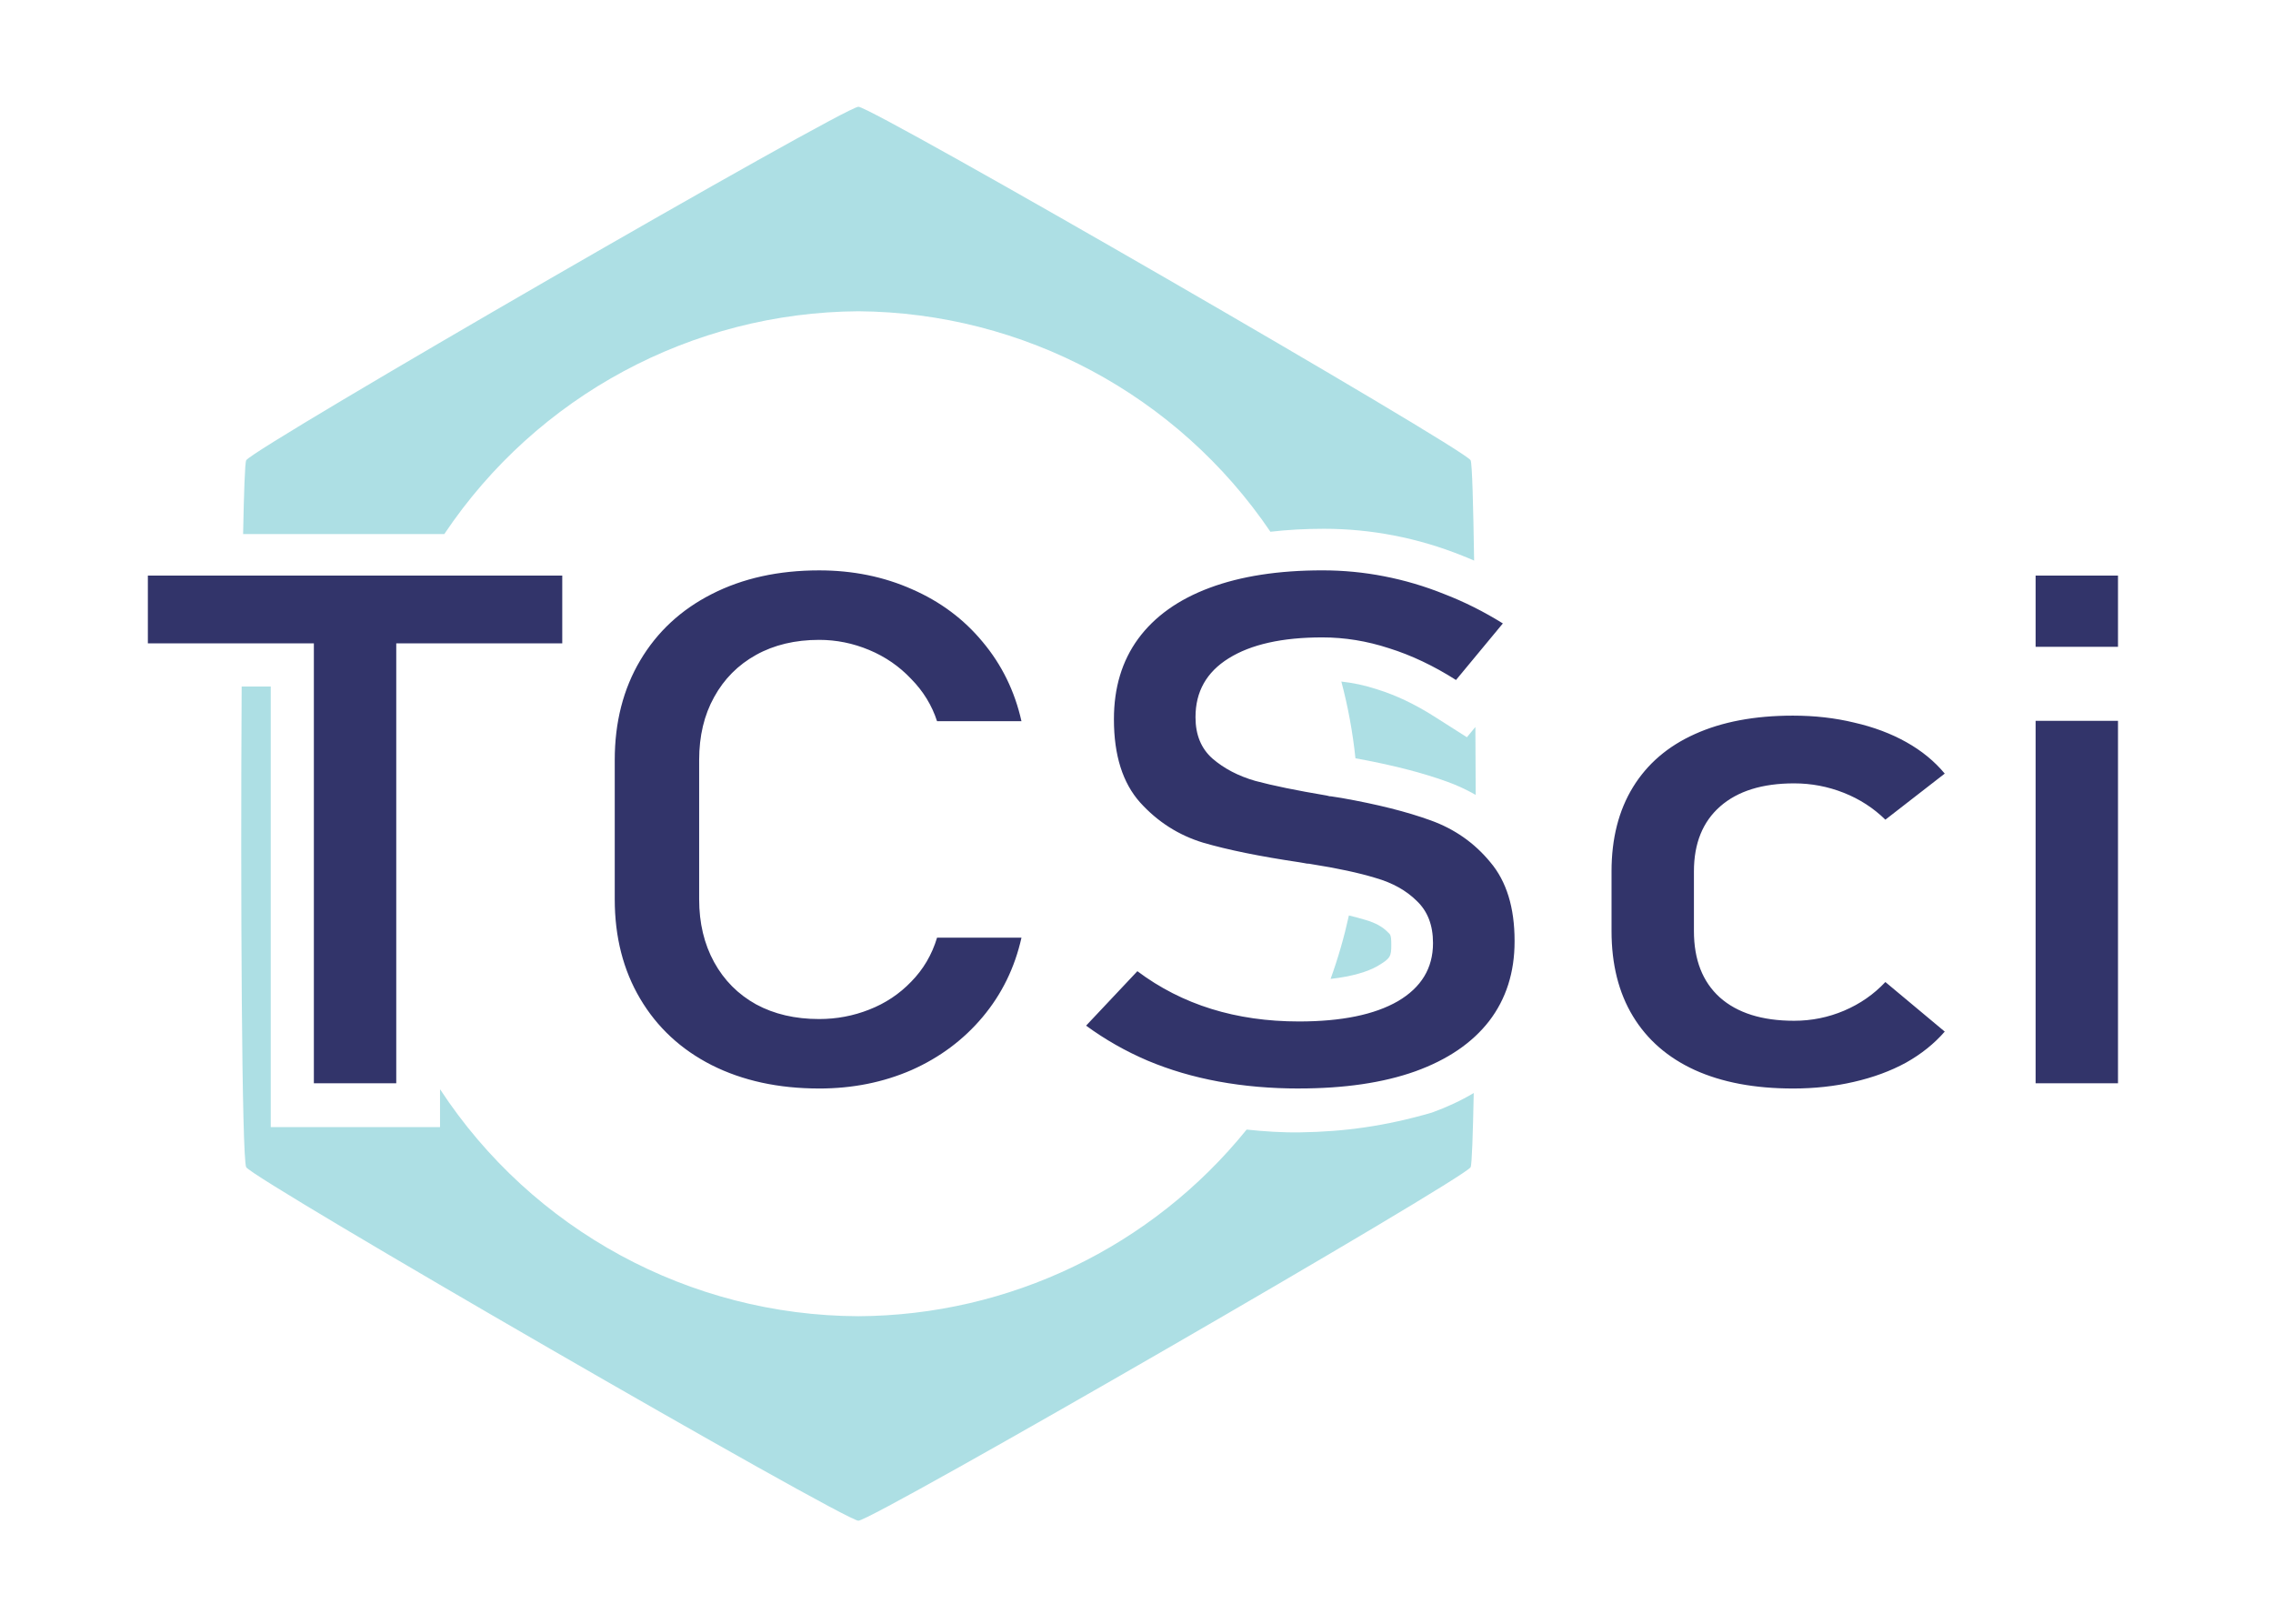
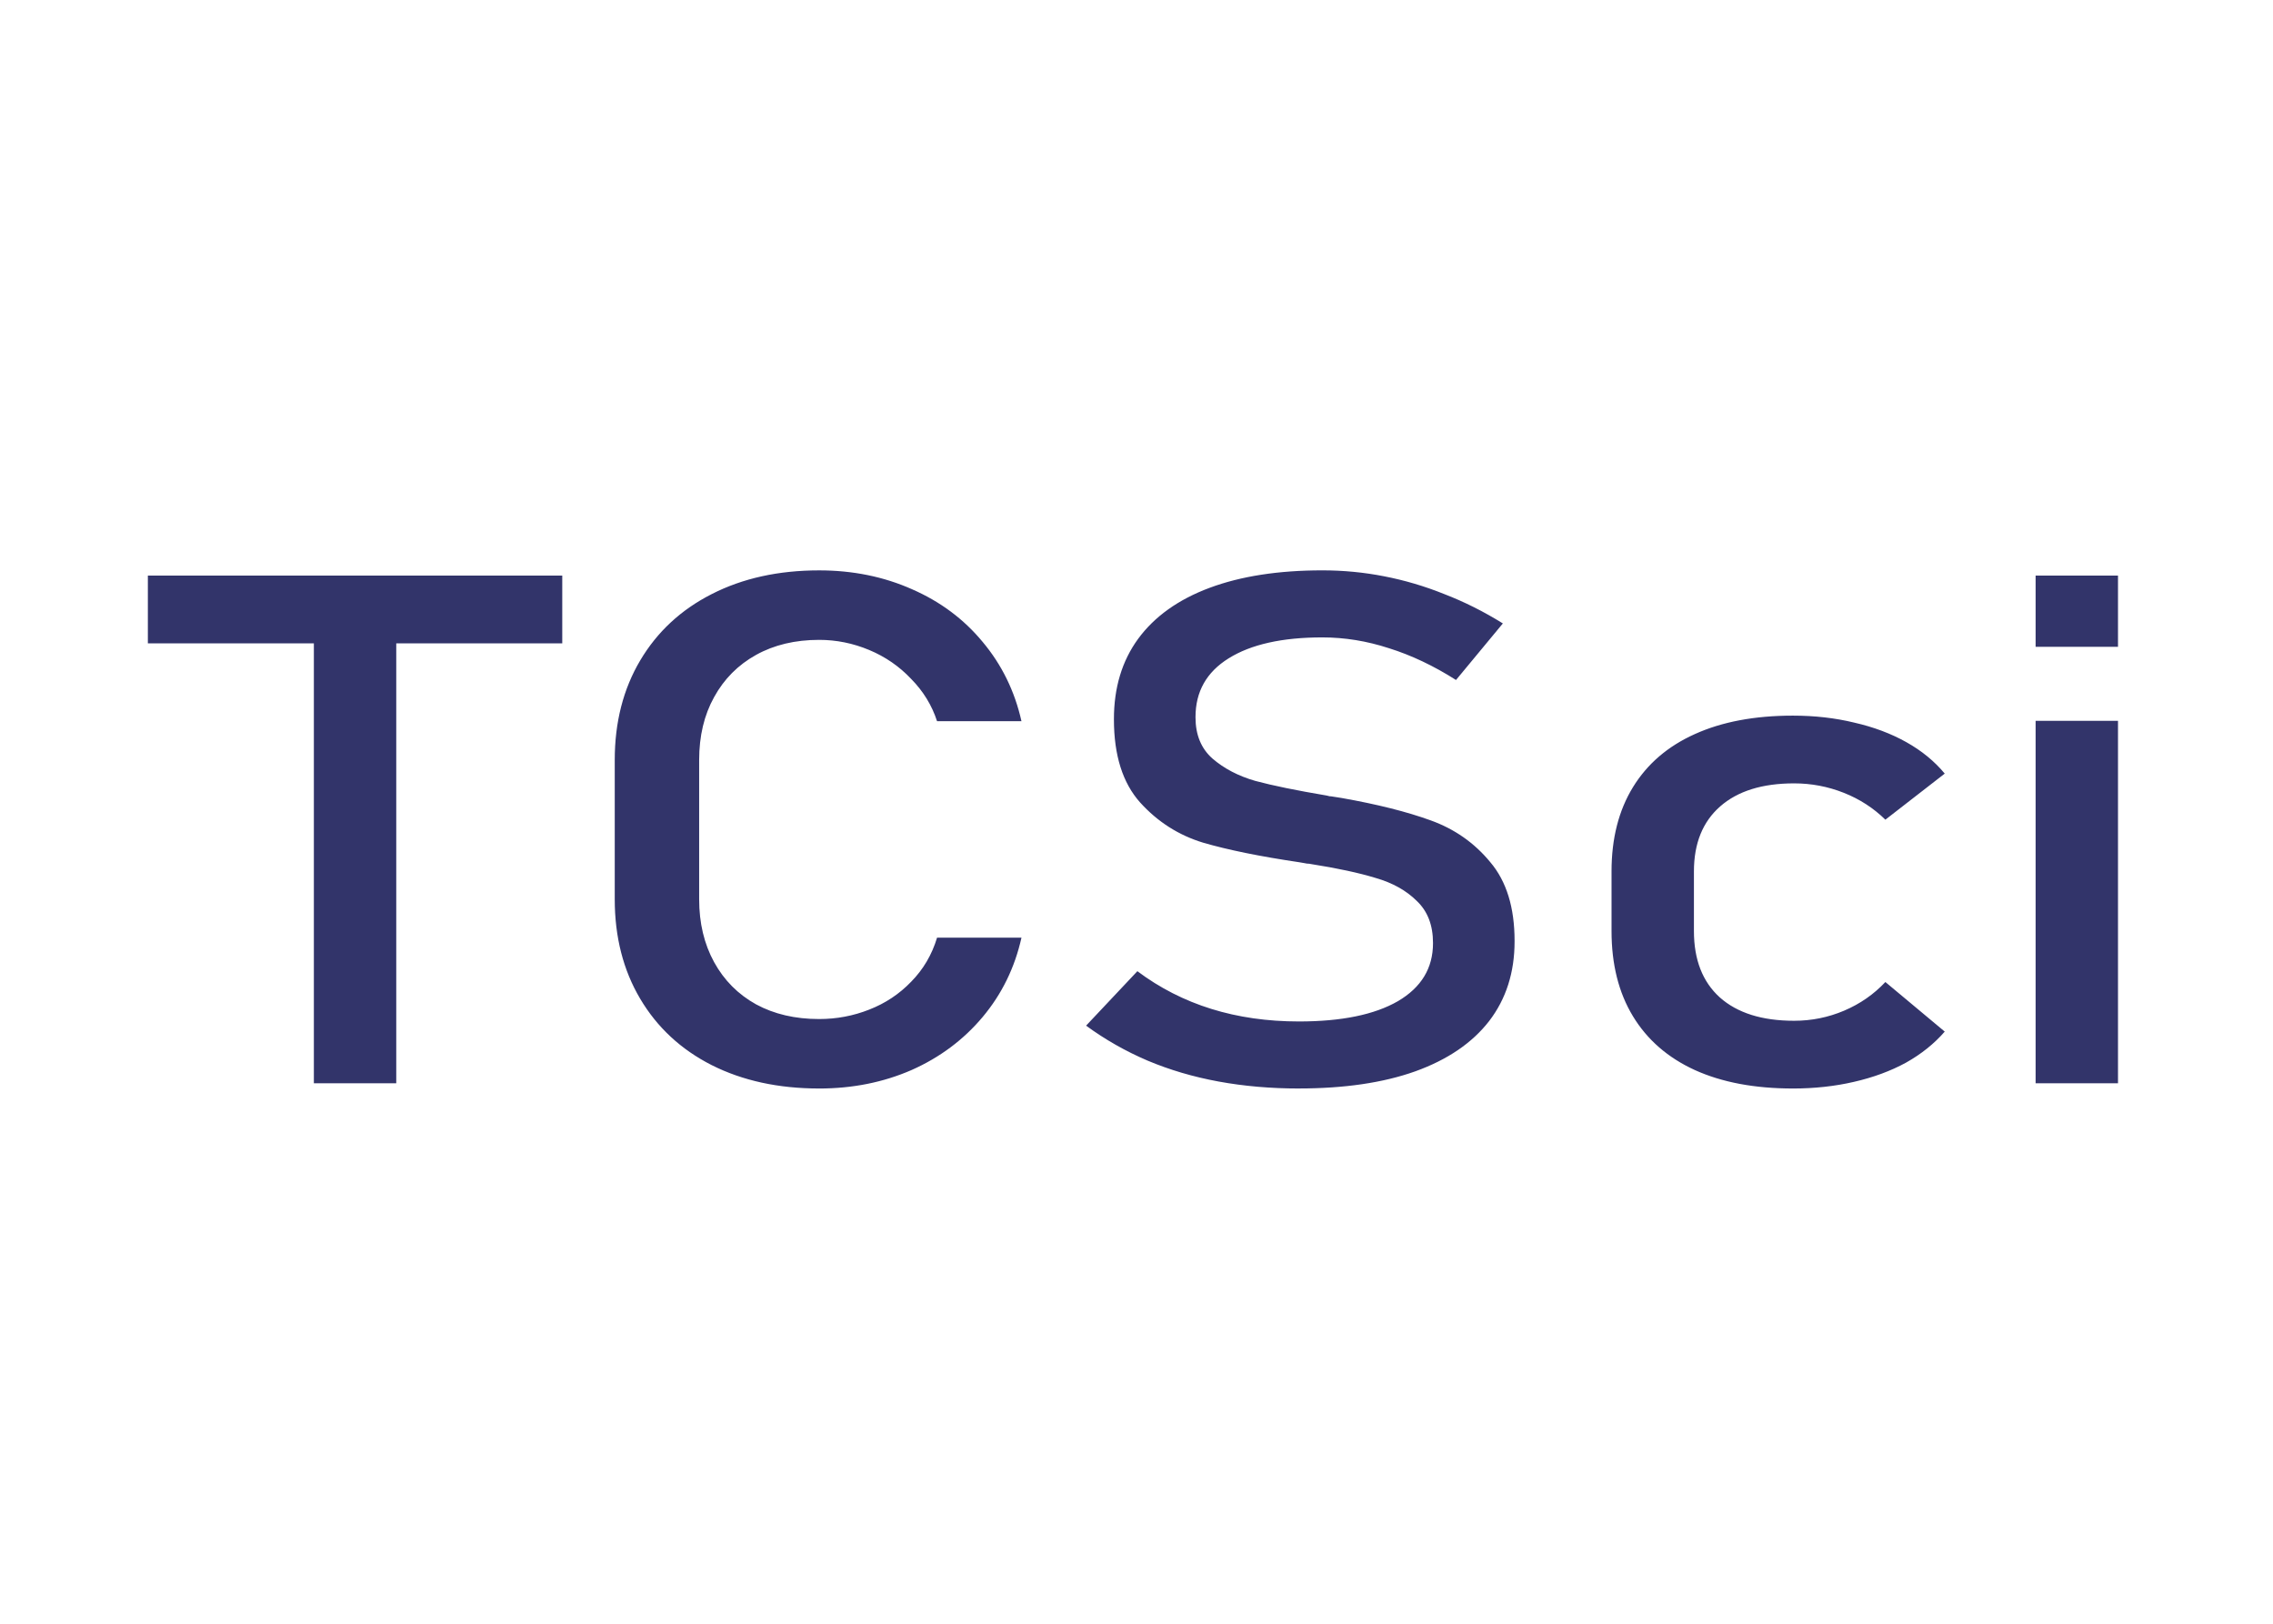
<svg xmlns="http://www.w3.org/2000/svg" xmlns:ns1="http://www.inkscape.org/namespaces/inkscape" xmlns:ns2="http://sodipodi.sourceforge.net/DTD/sodipodi-0.dtd" width="700" height="500" viewBox="0 0 185.208 132.292" version="1.1" id="svg15917" ns1:version="1.1.2 (b8e25be833, 2022-02-05)" ns2:docname="TCLogo_Zhen _small.svg" ns1:export-filename="C:\Users\Zhen\Desktop\TCLogo_Zhen.png" ns1:export-xdpi="96" ns1:export-ydpi="96">
  <ns2:namedview id="namedview15919" pagecolor="#000000" bordercolor="#666666" borderopacity="1.0" ns1:pageshadow="2" ns1:pageopacity="0" ns1:pagecheckerboard="false" ns1:document-units="mm" showgrid="false" ns1:zoom="0.56527505" ns1:cx="-839.41437" ns1:cy="432.5328" ns1:window-width="3440" ns1:window-height="1361" ns1:window-x="-9" ns1:window-y="-9" ns1:window-maximized="1" ns1:current-layer="layer1" units="px" />
  <defs id="defs15914" />
  <g ns1:label="Hexagon" ns1:groupmode="layer" id="layer1" style="display:inline">
    <g id="g838" transform="translate(-23.499,-21.513)" style="display:inline">
-       <path id="path16137" style="display:inline;fill:#addfe4;fill-opacity:1;fill-rule:evenodd" ns1:transform-center-y="-1.0486774e-06" d="m 263.941,32.824 c -4.347,0 -186.063,104.913 -188.236,108.678 -0.404,0.7 -0.706,10.201 -0.957,22.688 h 61.869 c 28.48,-42.508 76.159,-68.157 127.324,-68.494 50.806,0.389 98.172,25.735 126.684,67.787 5.247,-0.607 10.725,-0.908 16.443,-0.908 7.322,0 14.554,0.697 21.645,2.086 0.005,5.6e-4 0.007,-5.7e-4 0.01,0 7.128,1.381 14.118,3.452 20.92,6.186 1.214,0.47 2.415,0.988 3.617,1.5 -0.262,-16.981 -0.597,-30.003 -1.082,-30.844 C 450.004,137.737 268.289,32.824 263.941,32.824 Z M 412.436,209.543 c 2.054,7.739 3.503,15.626 4.334,23.59 10.87,1.976 20.245,4.312 28.244,7.217 3.044,1.094 5.951,2.464 8.727,4.037 -0.019,-7.086 -0.05,-14.111 -0.094,-20.875 l -2.609,3.15 -10.086,-6.414 c -6.014,-3.821 -11.823,-6.535 -17.432,-8.287 l -0.09,-0.027 -0.08,-0.025 c -3.686,-1.205 -7.304,-1.978 -10.914,-2.365 z m -338.129,1.529 c -0.376,62.831 0.021,145.4 1.398,147.787 2.174,3.765 183.889,108.68 188.236,108.68 4.347,0 186.063,-104.915 188.236,-108.68 0.407,-0.705 0.712,-10.245 0.965,-22.811 -3.965,2.357 -8.268,4.361 -12.844,6.01 l -0.027,0.01 -0.027,0.008 c -14.146,4.118 -26.857,5.873 -40.383,6.064 -5.649,0.097 -11.163,-0.289 -16.541,-0.855 -29.159,36.082 -72.989,57.15 -119.379,57.383 -51.877,-0.188 -100.196,-26.402 -128.639,-69.787 v 11.645 H 83.248 V 211.072 Z m 340.451,70.387 c -1.447,6.618 -3.327,13.133 -5.629,19.504 6.609,-0.738 11.402,-2.219 14.344,-3.902 4.111,-2.414 4.318,-2.985 4.318,-6.658 v -0.113 c 0,-2.87 -0.371,-3.038 -0.938,-3.576 l -0.117,-0.105 -0.107,-0.113 c -1.447,-1.444 -3.466,-2.721 -6.922,-3.717 l -0.117,-0.025 -0.107,-0.035 c -1.352,-0.415 -2.977,-0.836 -4.725,-1.258 z" transform="matrix(0.265,0,0,0.265,23.499,21.513)" ns2:nodetypes="ssccccscccccsccccccccccsccsssccccccccccccsccssccccccss" />
-     </g>
+       </g>
  </g>
  <g ns1:groupmode="layer" id="layer5" ns1:label="Text" style="display:inline" ns2:insensitive="true">
    <g aria-label="TCSci" id="text24033-3" style="font-size:49.287px;line-height:1.25;display:inline;fill:#32346a;fill-opacity:1;stroke:none;stroke-width:2.067;stroke-miterlimit:4;stroke-dasharray:none;stroke-opacity:1" transform="matrix(1.212,0,0,1.182,-34.54,-41.051)">
      <g id="path40625-6">
        <path style="color:#000000;-inkscape-font-specification:'Bahnschrift, Normal';display:inline;-inkscape-stroke:none;paint-order:stroke fill markers" d="m 165.351,74.406 h 5.539 v 4.909 h -5.539 z m 0,10.011 h 5.539 v 24.98 h -5.539 z M 149.032,109.759 q -3.856,0 -6.598,-1.275 -2.715,-1.275 -4.154,-3.706 -1.439,-2.431 -1.439,-5.872 v -4.115 q 0,-3.393 1.439,-5.8 1.439,-2.407 4.154,-3.658 2.742,-1.275 6.598,-1.275 2.199,0 4.127,0.481 1.955,0.457 3.503,1.348 1.548,0.89 2.58,2.166 v 0 l -3.991,3.177 v 0 q -1.195,-1.203 -2.797,-1.853 -1.602,-0.65 -3.34,-0.65 -3.204,0 -4.969,1.588 -1.765,1.588 -1.765,4.476 v 4.115 q 0,2.96 1.738,4.573 1.765,1.612 4.996,1.612 1.765,0 3.367,-0.698 1.602,-0.698 2.77,-1.973 v 0 l 3.991,3.417 v 0 q -1.059,1.251 -2.607,2.142 -1.548,0.866 -3.503,1.324 -1.928,0.457 -4.1,0.457 z m -33.208,0 q -2.851,0 -5.403,-0.481 -2.552,-0.481 -4.779,-1.444 -2.199,-0.963 -4.127,-2.407 v 0 l 3.448,-3.754 v 0 q 2.254,1.733 4.969,2.599 2.715,0.866 5.892,0.866 4.29,0 6.652,-1.396 2.362,-1.42 2.362,-3.995 v -0.024 q 0,-1.829 -1.086,-2.888 -1.059,-1.083 -2.77,-1.588 -1.683,-0.529 -4.372,-0.963 -0.082,-0.024 -0.19,-0.024 -0.082,0 -0.163,-0.024 l -0.407,-0.072 q -3.964,-0.602 -6.462,-1.348 -2.471,-0.77 -4.236,-2.768 -1.765,-2.022 -1.765,-5.728 v -0.024 q 0,-3.249 1.629,-5.535 1.656,-2.31 4.806,-3.514 3.15,-1.203 7.576,-1.203 2.118,0 4.154,0.409 2.064,0.409 4.046,1.227 2.009,0.794 3.937,2.022 v 0 l -3.15,3.899 v 0 q -2.254,-1.468 -4.507,-2.19 -2.227,-0.746 -4.48,-0.746 -4.046,0 -6.299,1.444 -2.227,1.42 -2.227,4.043 v 0.024 q 0,1.805 1.14,2.84 1.168,1.035 2.878,1.54 1.738,0.481 4.806,1.011 0.109,0.024 0.19,0.048 0.109,0 0.217,0.024 0.136,0.024 0.299,0.048 0.163,0.024 0.299,0.048 3.584,0.65 5.974,1.54 2.417,0.89 4.019,2.888 1.629,1.973 1.629,5.415 v 0.048 q 0,3.201 -1.711,5.487 -1.711,2.262 -4.969,3.465 -3.231,1.179 -7.82,1.179 z m -32.257,0 q -4.1,0 -7.223,-1.612 -3.095,-1.612 -4.806,-4.573 -1.711,-2.96 -1.711,-6.859 v -9.602 q 0,-3.899 1.711,-6.859 1.711,-2.96 4.806,-4.573 3.123,-1.636 7.223,-1.636 3.394,0 6.245,1.3 2.851,1.275 4.752,3.634 1.928,2.358 2.607,5.463 v 0 h -5.675 v 0 q -0.516,-1.636 -1.738,-2.912 -1.195,-1.3 -2.824,-1.997 -1.629,-0.698 -3.367,-0.698 -2.417,0 -4.236,1.035 -1.819,1.035 -2.824,2.912 -1.005,1.853 -1.005,4.332 v 9.602 q 0,2.455 1.005,4.332 1.005,1.877 2.824,2.912 1.819,1.011 4.236,1.011 1.765,0 3.367,-0.65 1.629,-0.65 2.824,-1.925 1.222,-1.275 1.738,-3.032 v 0 h 5.675 v 0 q -0.679,3.105 -2.607,5.463 -1.928,2.358 -4.779,3.658 -2.851,1.275 -6.218,1.275 z M 38.439,74.406 v 4.669 h 11.16 v 30.323 h 5.539 V 79.075 h 11.16 v -4.669 z" id="path13936" ns2:insensitive="true" />
      </g>
    </g>
  </g>
  <g ns1:groupmode="layer" id="layer2" ns1:label="New Text">
    <g aria-label="TCSci" id="g923" style="font-size:49.287px;fill:#32346a;stroke:#9b4545;stroke-width:5.828;stroke-miterlimit:4;stroke-dasharray:none" transform="matrix(1.212,0,0,1.182,-34.54,-41.051)">
      <g id="g921" style="stroke-width:5.828;stroke-miterlimit:4;stroke-dasharray:none">
        <g id="path919" style="stroke-width:5.828;stroke-miterlimit:4;stroke-dasharray:none" />
      </g>
    </g>
  </g>
</svg>